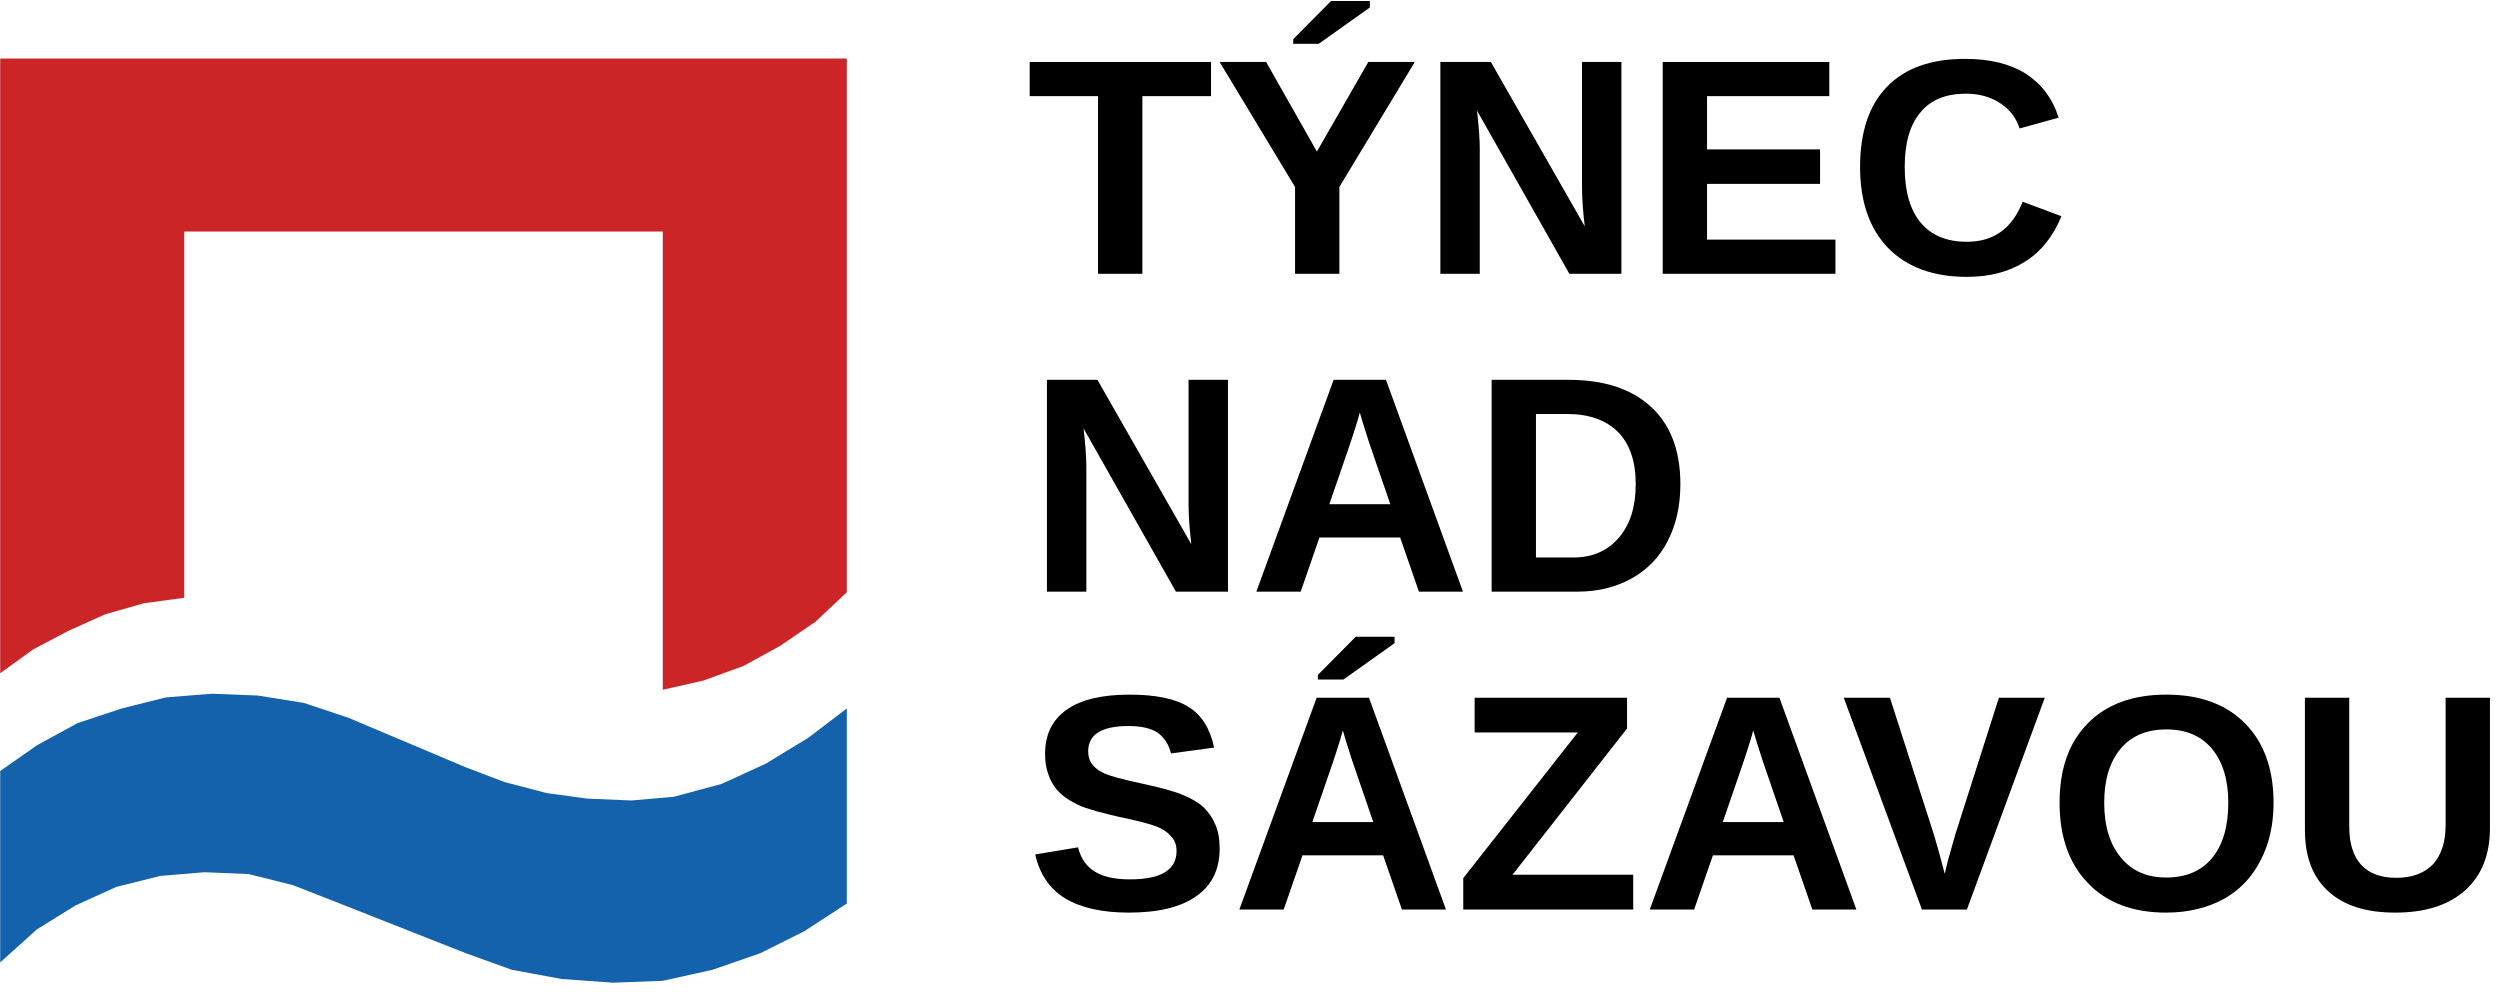
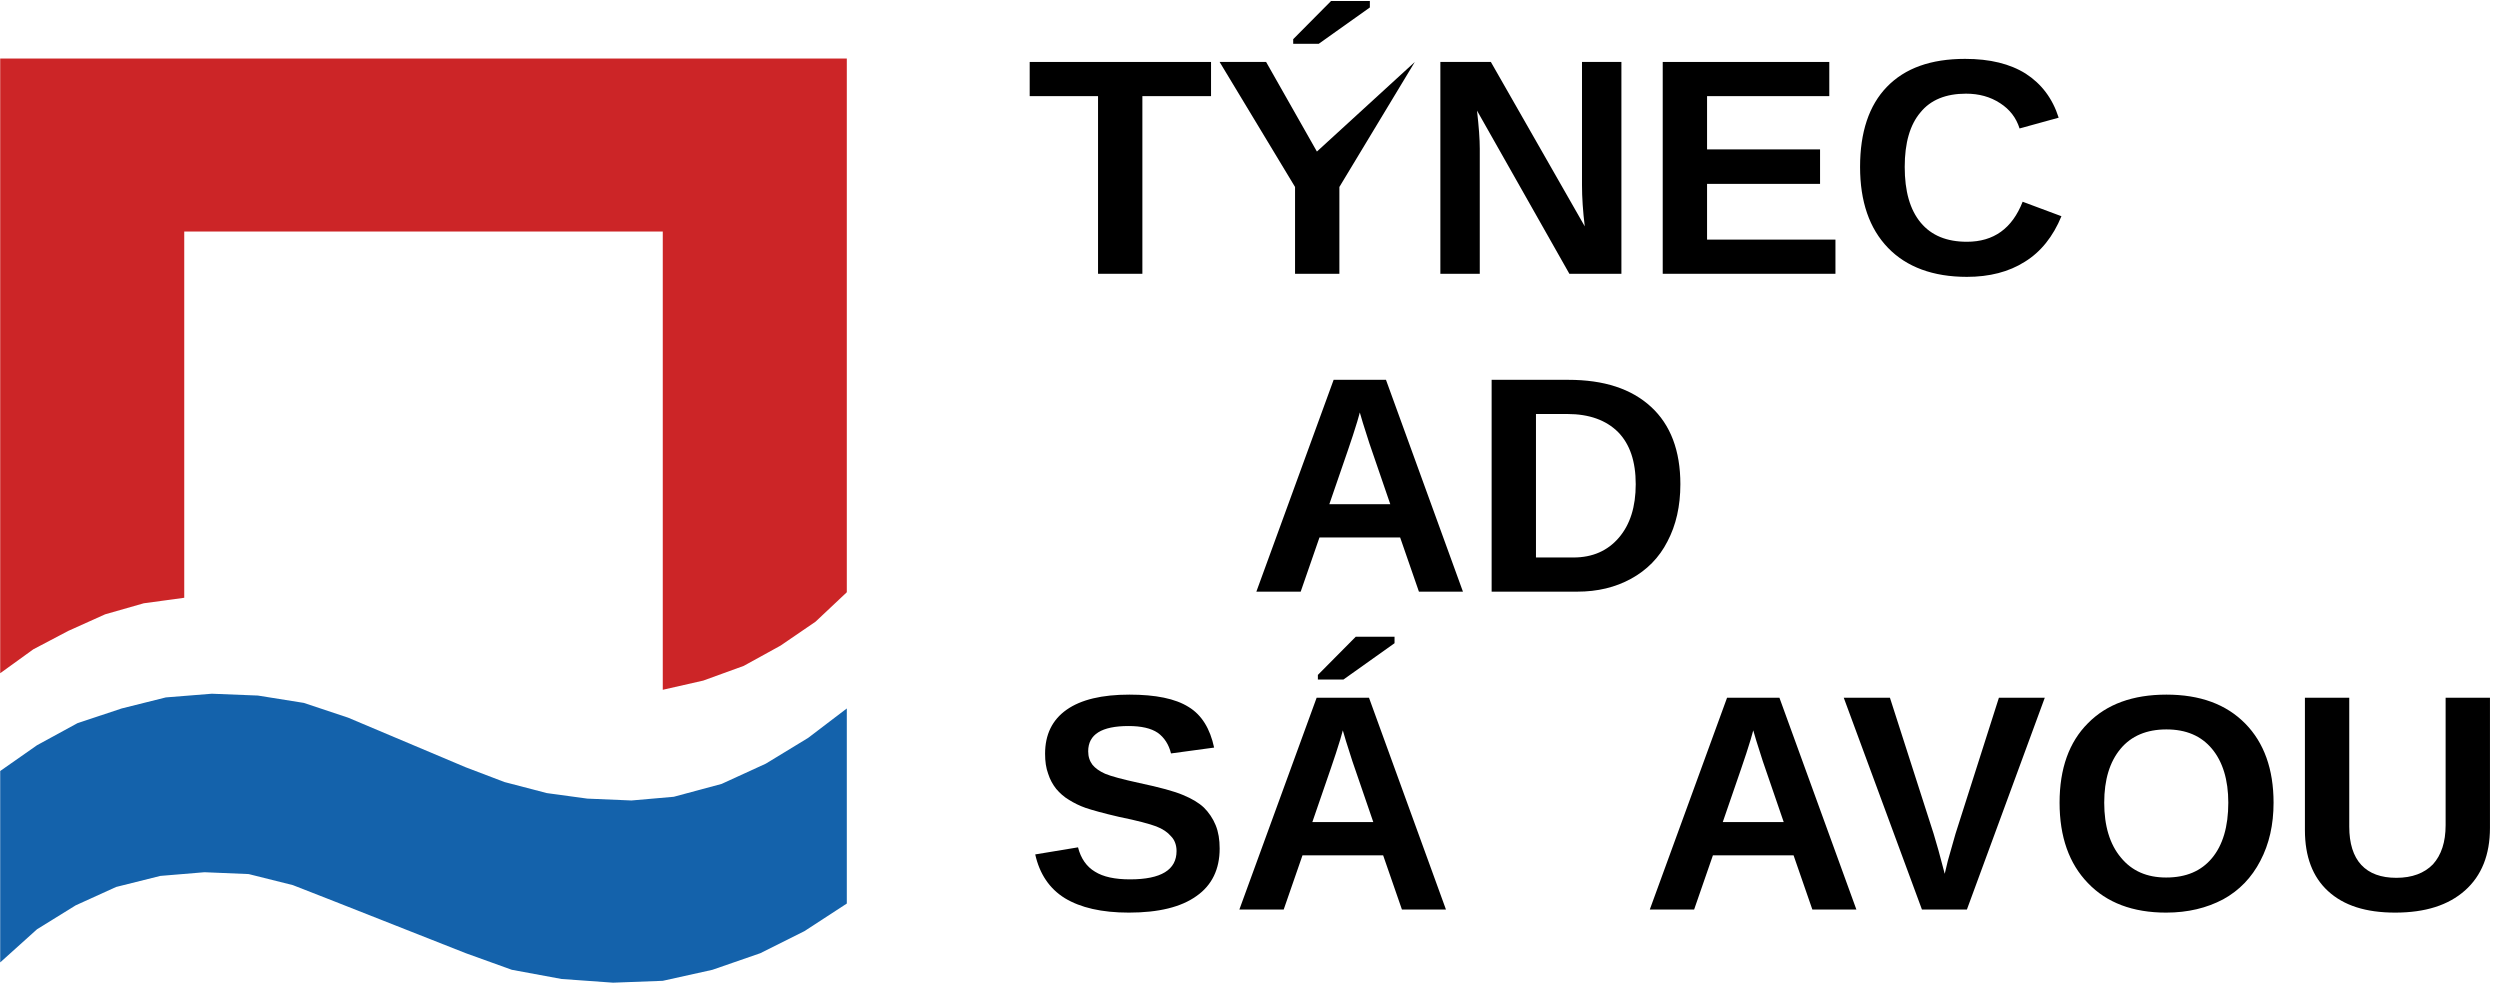
<svg xmlns="http://www.w3.org/2000/svg" width="100%" height="100%" viewBox="0 0 176 70" version="1.1" xml:space="preserve" style="fill-rule:evenodd;clip-rule:evenodd;stroke-linejoin:round;stroke-miterlimit:2;">
  <g transform="matrix(1,0,0,1,-284,-60.66)">
    <g transform="matrix(0.669,0,0,0.669,174.816,-38.427)">
      <g transform="matrix(32.4,0,0,32.4,271.204,176.923)">
        <path d="M0.377,-0.577L0.377,0L0.233,0L0.233,-0.577L0.011,-0.577L0.011,-0.688L0.6,-0.688L0.6,-0.577L0.377,-0.577Z" style="fill-rule:nonzero;" />
      </g>
    </g>
    <g transform="matrix(0.669,0,0,0.669,174.816,-38.427)">
      <g transform="matrix(32.4,0,0,32.4,290.996,176.923)">
-         <path d="M0.406,-0.282L0.406,0L0.262,0L0.262,-0.282L0.017,-0.688L0.168,-0.688L0.333,-0.397L0.5,-0.688L0.651,-0.688L0.406,-0.282ZM0.256,-0.747L0.256,-0.762L0.379,-0.886L0.505,-0.886L0.505,-0.865L0.339,-0.747L0.256,-0.747Z" style="fill-rule:nonzero;" />
+         <path d="M0.406,-0.282L0.406,0L0.262,0L0.262,-0.282L0.017,-0.688L0.168,-0.688L0.333,-0.397L0.651,-0.688L0.406,-0.282ZM0.256,-0.747L0.256,-0.762L0.379,-0.886L0.505,-0.886L0.505,-0.865L0.339,-0.747L0.256,-0.747Z" style="fill-rule:nonzero;" />
      </g>
    </g>
    <g transform="matrix(0.669,0,0,0.669,174.816,-38.427)">
      <g transform="matrix(32.4,0,0,32.4,312.606,176.923)">
        <path d="M0.486,0L0.186,-0.53C0.192,-0.478 0.195,-0.437 0.195,-0.406L0.195,0L0.067,0L0.067,-0.688L0.231,-0.688L0.536,-0.154C0.53,-0.203 0.527,-0.248 0.527,-0.288L0.527,-0.688L0.655,-0.688L0.655,0L0.486,0Z" style="fill-rule:nonzero;" />
      </g>
    </g>
    <g transform="matrix(0.669,0,0,0.669,174.816,-38.427)">
      <g transform="matrix(32.4,0,0,32.4,336.005,176.923)">
        <path d="M0.067,0L0.067,-0.688L0.608,-0.688L0.608,-0.577L0.211,-0.577L0.211,-0.404L0.578,-0.404L0.578,-0.292L0.211,-0.292L0.211,-0.111L0.628,-0.111L0.628,0L0.067,0Z" style="fill-rule:nonzero;" />
      </g>
    </g>
    <g transform="matrix(0.669,0,0,0.669,174.816,-38.427)">
      <g transform="matrix(32.4,0,0,32.4,357.615,176.923)">
        <path d="M0.388,-0.104C0.475,-0.104 0.535,-0.147 0.569,-0.234L0.695,-0.187C0.668,-0.121 0.628,-0.071 0.576,-0.039C0.524,-0.006 0.461,0.01 0.388,0.01C0.278,0.01 0.192,-0.022 0.132,-0.084C0.071,-0.147 0.041,-0.235 0.041,-0.347C0.041,-0.46 0.07,-0.547 0.128,-0.607C0.187,-0.668 0.271,-0.698 0.382,-0.698C0.463,-0.698 0.528,-0.682 0.579,-0.65C0.63,-0.617 0.666,-0.57 0.686,-0.507L0.559,-0.472C0.548,-0.507 0.527,-0.534 0.496,-0.554C0.464,-0.575 0.427,-0.585 0.385,-0.585C0.32,-0.585 0.27,-0.565 0.237,-0.524C0.203,-0.484 0.186,-0.425 0.186,-0.347C0.186,-0.268 0.203,-0.208 0.238,-0.166C0.273,-0.124 0.323,-0.104 0.388,-0.104Z" style="fill-rule:nonzero;" />
      </g>
    </g>
    <g transform="matrix(0.669,0,0,0.669,174.816,-38.427)">
      <g transform="matrix(32.4,0,0,32.4,271.204,210.373)">
-         <path d="M0.486,0L0.186,-0.53C0.192,-0.478 0.195,-0.437 0.195,-0.406L0.195,0L0.067,0L0.067,-0.688L0.231,-0.688L0.536,-0.154C0.53,-0.203 0.527,-0.248 0.527,-0.288L0.527,-0.688L0.655,-0.688L0.655,0L0.486,0Z" style="fill-rule:nonzero;" />
-       </g>
+         </g>
    </g>
    <g transform="matrix(0.669,0,0,0.669,174.816,-38.427)">
      <g transform="matrix(32.4,0,0,32.4,294.603,210.373)">
        <path d="M0.553,0L0.492,-0.176L0.23,-0.176L0.169,0L0.025,0L0.276,-0.688L0.446,-0.688L0.696,0L0.553,0ZM0.361,-0.582L0.358,-0.571C0.355,-0.56 0.351,-0.546 0.346,-0.531C0.342,-0.516 0.314,-0.434 0.262,-0.284L0.46,-0.284L0.392,-0.482L0.371,-0.548L0.361,-0.582Z" style="fill-rule:nonzero;" />
      </g>
    </g>
    <g transform="matrix(0.669,0,0,0.669,174.816,-38.427)">
      <g transform="matrix(32.4,0,0,32.4,318.001,210.373)">
        <path d="M0.68,-0.349C0.68,-0.278 0.666,-0.216 0.638,-0.163C0.611,-0.11 0.571,-0.07 0.52,-0.042C0.469,-0.014 0.411,0 0.345,0L0.067,0L0.067,-0.688L0.316,-0.688C0.432,-0.688 0.521,-0.659 0.585,-0.6C0.648,-0.542 0.68,-0.458 0.68,-0.349ZM0.535,-0.349C0.535,-0.423 0.516,-0.479 0.478,-0.518C0.439,-0.557 0.384,-0.577 0.313,-0.577L0.211,-0.577L0.211,-0.111L0.333,-0.111C0.395,-0.111 0.444,-0.133 0.48,-0.175C0.517,-0.218 0.535,-0.276 0.535,-0.349Z" style="fill-rule:nonzero;" />
      </g>
    </g>
    <g transform="matrix(0.669,0,0,0.669,174.816,-38.427)">
      <g transform="matrix(32.4,0,0,32.4,271.204,243.824)">
        <path d="M0.628,-0.198C0.628,-0.131 0.603,-0.079 0.553,-0.044C0.503,-0.008 0.43,0.01 0.333,0.01C0.245,0.01 0.176,-0.006 0.125,-0.037C0.075,-0.068 0.043,-0.116 0.029,-0.179L0.168,-0.202C0.177,-0.166 0.196,-0.139 0.223,-0.123C0.25,-0.106 0.288,-0.098 0.337,-0.098C0.438,-0.098 0.488,-0.129 0.488,-0.19C0.488,-0.209 0.482,-0.226 0.47,-0.238C0.459,-0.251 0.443,-0.262 0.422,-0.27C0.401,-0.278 0.36,-0.289 0.301,-0.301C0.249,-0.313 0.214,-0.323 0.193,-0.33C0.173,-0.337 0.155,-0.346 0.139,-0.356C0.122,-0.366 0.109,-0.378 0.097,-0.392C0.086,-0.406 0.077,-0.422 0.071,-0.441C0.064,-0.46 0.061,-0.481 0.061,-0.506C0.061,-0.568 0.084,-0.616 0.131,-0.649C0.178,-0.682 0.246,-0.698 0.335,-0.698C0.42,-0.698 0.484,-0.685 0.527,-0.658C0.57,-0.632 0.597,-0.587 0.61,-0.526L0.47,-0.507C0.463,-0.536 0.448,-0.559 0.427,-0.574C0.405,-0.589 0.373,-0.596 0.332,-0.596C0.245,-0.596 0.201,-0.569 0.201,-0.514C0.201,-0.496 0.206,-0.482 0.215,-0.47C0.224,-0.459 0.238,-0.449 0.256,-0.441C0.275,-0.433 0.312,-0.423 0.367,-0.411C0.433,-0.397 0.481,-0.384 0.509,-0.372C0.538,-0.36 0.56,-0.347 0.577,-0.331C0.593,-0.315 0.606,-0.296 0.615,-0.274C0.624,-0.252 0.628,-0.227 0.628,-0.198Z" style="fill-rule:nonzero;" />
      </g>
    </g>
    <g transform="matrix(0.669,0,0,0.669,174.816,-38.427)">
      <g transform="matrix(32.4,0,0,32.4,292.815,243.824)">
        <path d="M0.553,0L0.492,-0.176L0.23,-0.176L0.169,0L0.025,0L0.276,-0.688L0.446,-0.688L0.696,0L0.553,0ZM0.361,-0.582L0.358,-0.571C0.355,-0.56 0.351,-0.546 0.346,-0.531C0.342,-0.516 0.314,-0.434 0.262,-0.284L0.46,-0.284L0.392,-0.482L0.371,-0.548L0.361,-0.582ZM0.28,-0.747L0.28,-0.762L0.403,-0.886L0.529,-0.886L0.529,-0.865L0.363,-0.747L0.28,-0.747Z" style="fill-rule:nonzero;" />
      </g>
    </g>
    <g transform="matrix(0.669,0,0,0.669,174.816,-38.427)">
      <g transform="matrix(32.4,0,0,32.4,316.213,243.824)">
-         <path d="M0.582,0L0.03,0L0.03,-0.102L0.402,-0.575L0.067,-0.575L0.067,-0.688L0.562,-0.688L0.562,-0.588L0.19,-0.113L0.582,-0.113L0.582,0Z" style="fill-rule:nonzero;" />
-       </g>
+         </g>
    </g>
    <g transform="matrix(0.669,0,0,0.669,174.816,-38.427)">
      <g transform="matrix(32.4,0,0,32.4,336.005,243.824)">
        <path d="M0.553,0L0.492,-0.176L0.23,-0.176L0.169,0L0.025,0L0.276,-0.688L0.446,-0.688L0.696,0L0.553,0ZM0.361,-0.582L0.358,-0.571C0.355,-0.56 0.351,-0.546 0.346,-0.531C0.342,-0.516 0.314,-0.434 0.262,-0.284L0.46,-0.284L0.392,-0.482L0.371,-0.548L0.361,-0.582Z" style="fill-rule:nonzero;" />
      </g>
    </g>
    <g transform="matrix(0.669,0,0,0.669,174.816,-38.427)">
      <g transform="matrix(32.4,0,0,32.4,356.998,243.824)">
        <path d="M0.407,0L0.261,0L0.007,-0.688L0.157,-0.688L0.299,-0.246C0.308,-0.217 0.32,-0.174 0.335,-0.116L0.345,-0.158L0.37,-0.246L0.511,-0.688L0.66,-0.688L0.407,0Z" style="fill-rule:nonzero;" />
      </g>
    </g>
    <g transform="matrix(0.669,0,0,0.669,174.816,-38.427)">
      <g transform="matrix(32.4,0,0,32.4,378.609,243.824)">
        <path d="M0.736,-0.347C0.736,-0.276 0.722,-0.213 0.693,-0.158C0.665,-0.104 0.625,-0.062 0.572,-0.033C0.519,-0.005 0.458,0.01 0.387,0.01C0.279,0.01 0.194,-0.022 0.133,-0.086C0.072,-0.149 0.041,-0.236 0.041,-0.347C0.041,-0.458 0.072,-0.544 0.133,-0.605C0.194,-0.667 0.279,-0.698 0.388,-0.698C0.497,-0.698 0.582,-0.667 0.644,-0.604C0.705,-0.542 0.736,-0.456 0.736,-0.347ZM0.589,-0.347C0.589,-0.421 0.571,-0.48 0.536,-0.522C0.501,-0.564 0.452,-0.585 0.388,-0.585C0.324,-0.585 0.274,-0.564 0.239,-0.522C0.204,-0.48 0.186,-0.422 0.186,-0.347C0.186,-0.272 0.204,-0.212 0.24,-0.169C0.276,-0.125 0.325,-0.104 0.387,-0.104C0.452,-0.104 0.501,-0.125 0.536,-0.167C0.571,-0.209 0.589,-0.269 0.589,-0.347Z" style="fill-rule:nonzero;" />
      </g>
    </g>
    <g transform="matrix(0.669,0,0,0.669,174.816,-38.427)">
      <g transform="matrix(32.4,0,0,32.4,403.811,243.824)">
        <path d="M0.353,0.01C0.258,0.01 0.186,-0.013 0.135,-0.06C0.085,-0.106 0.06,-0.172 0.06,-0.258L0.06,-0.688L0.204,-0.688L0.204,-0.269C0.204,-0.215 0.217,-0.173 0.243,-0.145C0.269,-0.117 0.307,-0.103 0.357,-0.103C0.408,-0.103 0.448,-0.118 0.476,-0.147C0.503,-0.177 0.517,-0.219 0.517,-0.274L0.517,-0.688L0.661,-0.688L0.661,-0.265C0.661,-0.178 0.634,-0.11 0.58,-0.062C0.526,-0.014 0.451,0.01 0.353,0.01Z" style="fill-rule:nonzero;" />
      </g>
    </g>
    <g transform="matrix(0.12,0,0,0.12,299.893,51.708)">
      <g transform="matrix(1.333,0,0,1.333,-1171.42,-2794.1)">
        <path d="M779.516,2491.39L795.711,2480.05L813.539,2470.33L832.98,2463.86L852.418,2459L872.668,2457.38L892.918,2458.18L913.168,2461.42L932.605,2467.9L984.441,2489.77L1001.46,2496.25L1020.08,2501.11L1037.91,2503.54L1057.35,2504.36L1075.98,2502.73L1097.04,2497.06L1116.48,2488.15L1135.11,2476.81L1152.12,2463.86L1152.12,2549.72L1133.48,2561.86L1114.05,2571.58L1092.98,2578.88L1071.12,2583.73L1049.25,2584.55L1026.56,2582.92L1004.69,2578.88L984.441,2571.58L926.938,2548.9L908.309,2541.61L888.871,2536.75L869.43,2535.94L849.984,2537.56L830.547,2542.42L812.727,2550.52L795.711,2561.05L779.516,2575.63L779.516,2491.39" style="fill:rgb(20,98,171);" />
      </g>
    </g>
    <g transform="matrix(0.12,0,0,0.12,299.893,51.708)">
      <g transform="matrix(1.333,0,0,1.333,-1171.42,-3338.45)">
        <path d="M1071.12,2864.01L1071.12,2662.33L860.516,2662.33L860.516,2823.51L842.691,2825.94L825.688,2830.8L809.484,2838.09L794.098,2846.19L779.516,2856.72L779.516,2586.18L1152.12,2586.18L1152.12,2821.08L1138.35,2834.04L1122.95,2844.57L1106.75,2853.49L1088.94,2859.96L1071.12,2864.01" style="fill:rgb(204,37,39);" />
      </g>
    </g>
  </g>
</svg>